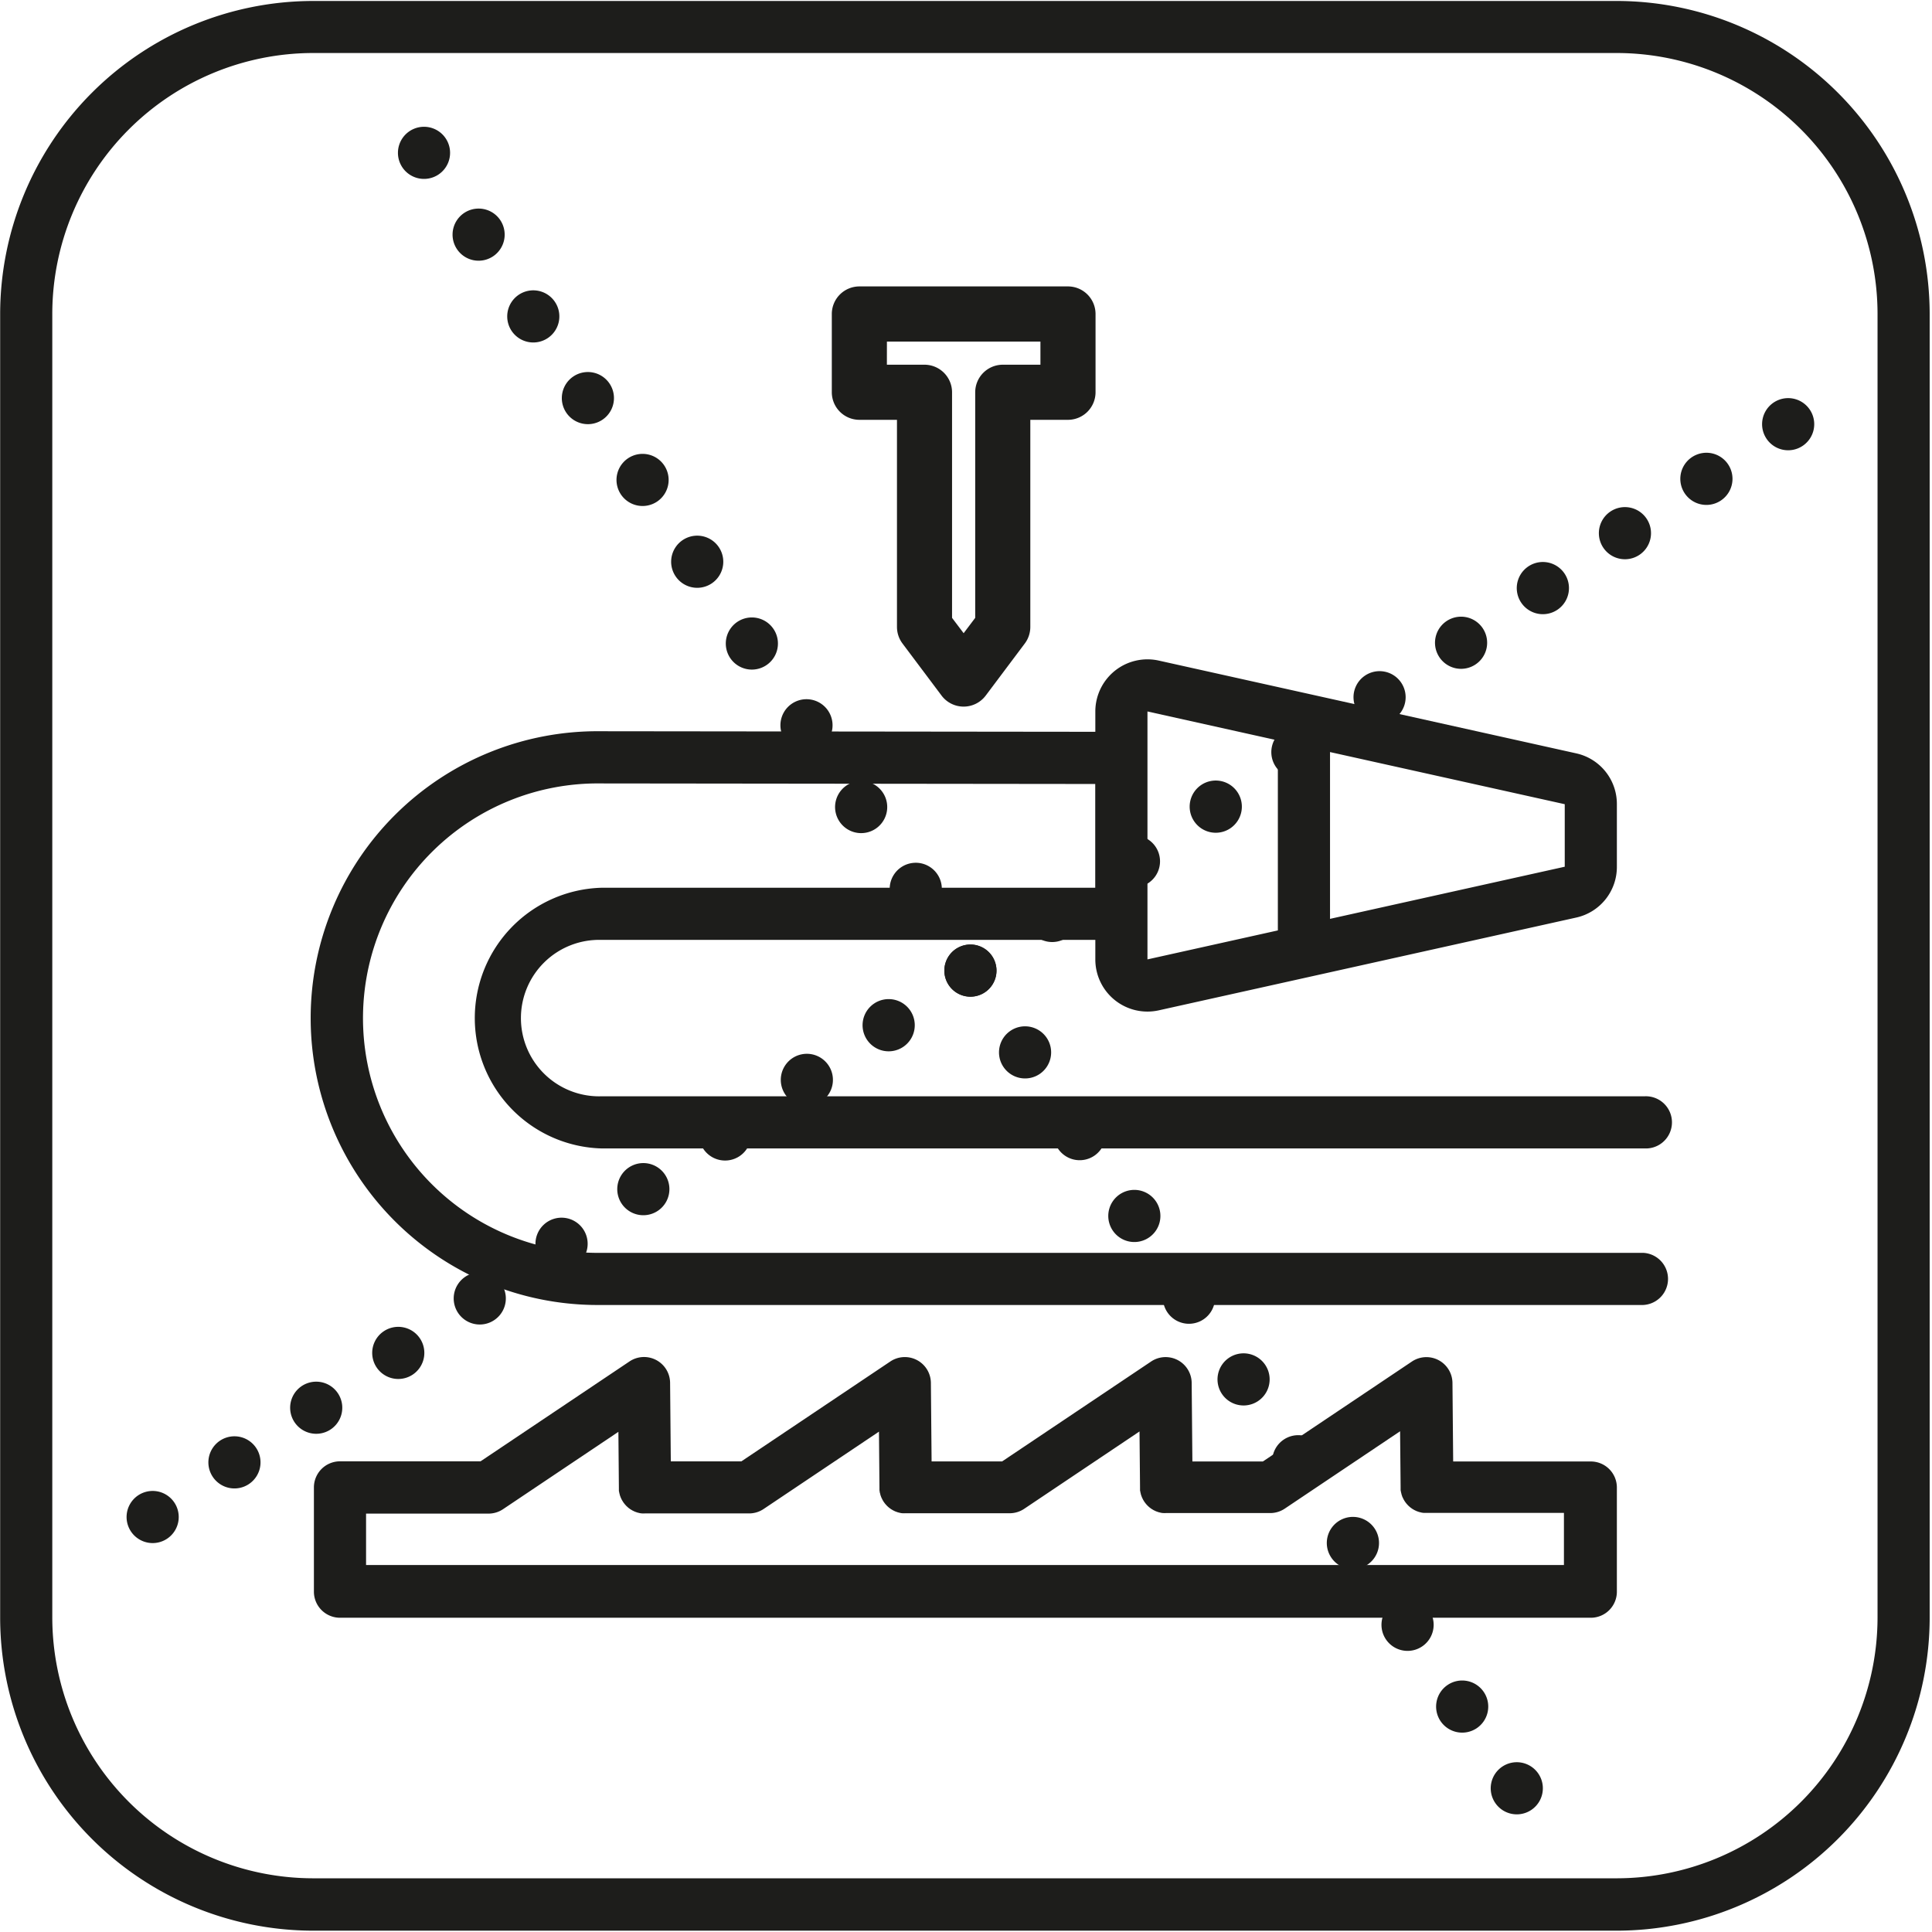
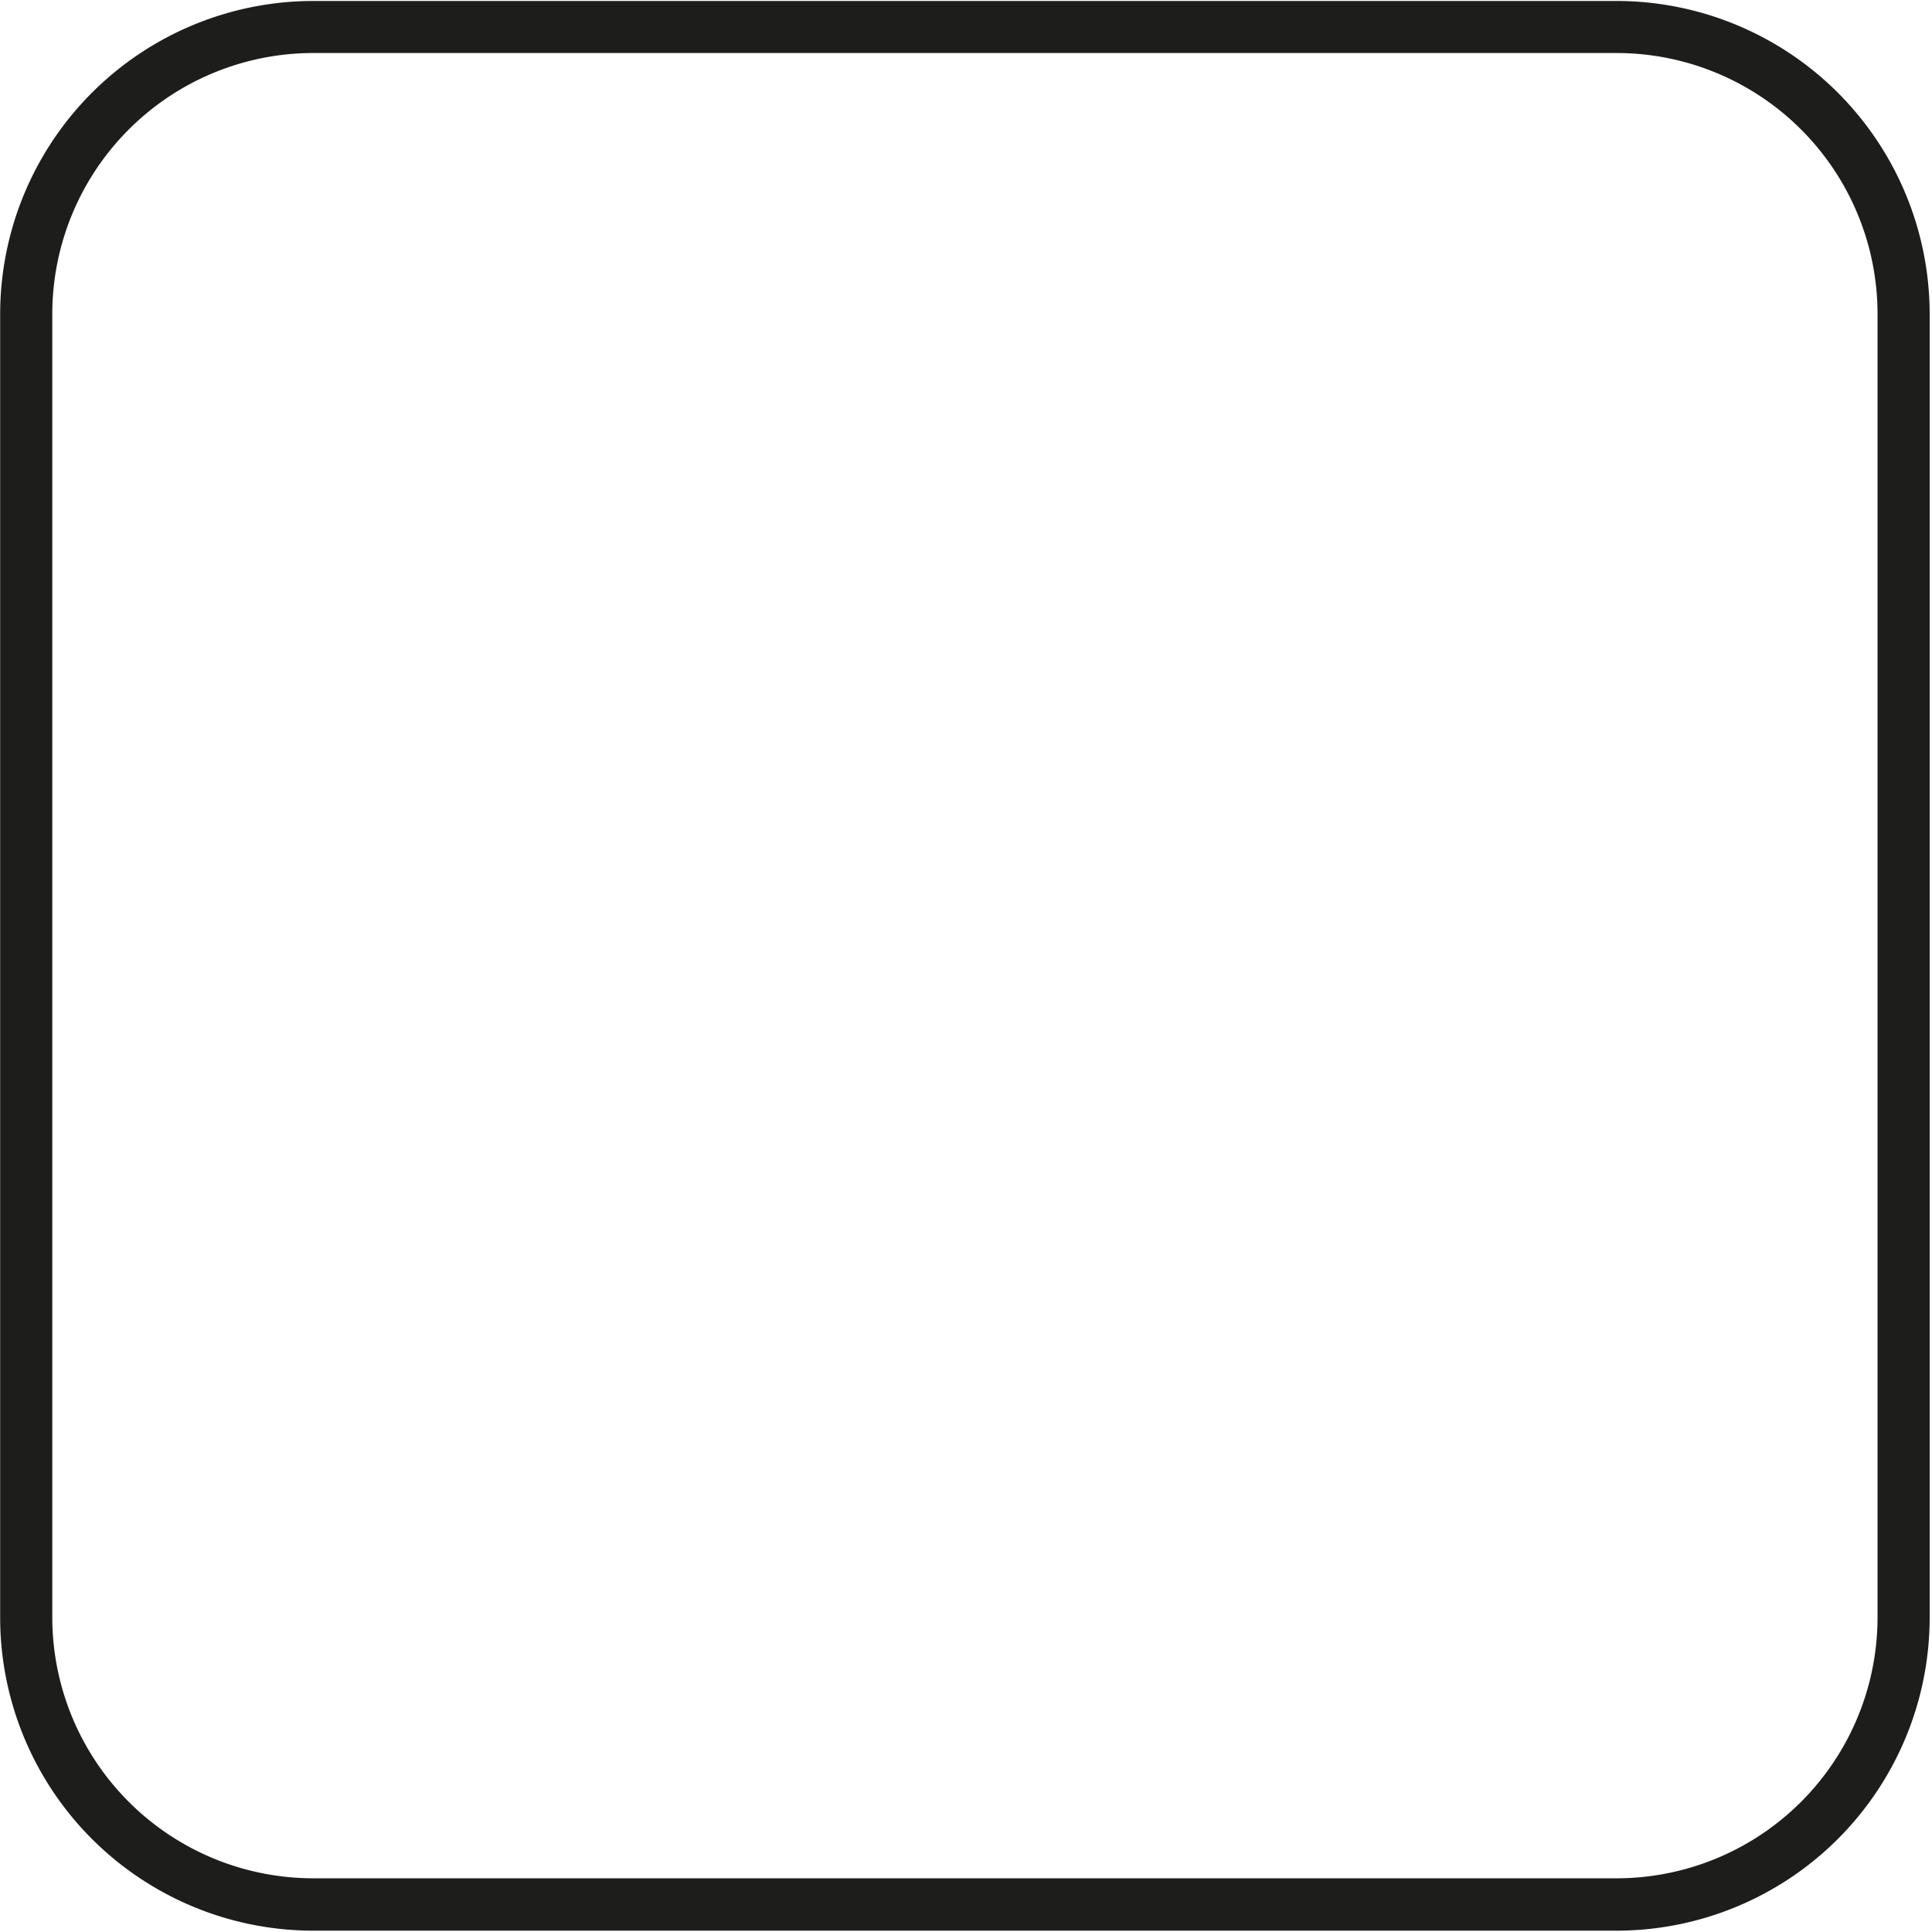
<svg xmlns="http://www.w3.org/2000/svg" width="630" height="630" fill="none">
-   <path d="M81.171 483.928a8.498 8.498 0 001.293-13.077 8.497 8.497 0 00-13.078 1.283 8.498 8.498 0 005.404 13.061 8.493 8.493 0 006.381-1.267zm479.99-320.72a8.498 8.498 0 00-7.987-14.913 8.494 8.494 0 00-5.244 7.852 8.505 8.505 0 003.779 7.068 8.49 8.49 0 009.452-.007zm-239.989 160.36a8.504 8.504 0 003.61-8.724 8.502 8.502 0 10-15.41 6.374 8.513 8.513 0 0011.8 2.35zm26.658-17.82a8.494 8.494 0 003.611-8.727 8.494 8.494 0 00-6.681-6.676 8.495 8.495 0 00-8.724 3.618 8.501 8.501 0 008.731 13.059 8.484 8.484 0 003.063-1.274zm26.671-17.82a8.502 8.502 0 001.274-13.077 8.503 8.503 0 00-13.074 1.295 8.503 8.503 0 002.348 11.789 8.49 8.49 0 009.452-.007zm26.66-17.81a8.51 8.51 0 10-11.79-2.35 8.502 8.502 0 005.408 3.617 8.489 8.489 0 006.382-1.267zm26.67-17.82a8.505 8.505 0 003.557-8.74 8.506 8.506 0 00-6.705-6.639 8.507 8.507 0 00-8.704 3.643 8.5 8.5 0 00.022 9.436 8.528 8.528 0 005.439 3.601 8.515 8.515 0 006.391-1.301zm26.67-17.82a8.5 8.5 0 10-9.463-14.121 8.5 8.5 0 009.463 14.121zm26.661-17.82a8.494 8.494 0 003.612-8.727 8.496 8.496 0 00-2.329-4.351 8.492 8.492 0 00-9.264-1.839 8.497 8.497 0 00-3.809 12.577 8.505 8.505 0 005.41 3.616 8.493 8.493 0 006.38-1.276zm26.67-17.81a8.506 8.506 0 003.623-8.735 8.514 8.514 0 00-6.685-6.689 8.51 8.51 0 103.062 15.424zm26.658-17.85a8.5 8.5 0 10-9.44-14.136 8.5 8.5 0 009.44 14.136zm53.331-35.61a8.499 8.499 0 00-3.071-15.403 8.503 8.503 0 00-8.724 3.618 8.5 8.5 0 00.005 9.445 8.488 8.488 0 0011.79 2.34zM107.84 466.108a8.504 8.504 0 003.61-8.724 8.5 8.5 0 10-15.41 6.374 8.511 8.511 0 0011.8 2.35zm-53.329 35.63a8.498 8.498 0 001.274-13.077 8.503 8.503 0 00-13.074 1.295 8.498 8.498 0 005.415 13.058 8.488 8.488 0 006.385-1.276zm80-53.45a8.5 8.5 0 10-9.463-14.121 8.5 8.5 0 009.463 14.121zm26.659-17.82a8.494 8.494 0 003.611-8.727 8.498 8.498 0 00-15.405-3.058 8.501 8.501 0 008.731 13.058 8.482 8.482 0 003.063-1.273zm26.67-17.81a8.507 8.507 0 003.623-8.735 8.51 8.51 0 10-3.623 8.735zm26.661-17.82a8.499 8.499 0 00-7.969-14.923 8.497 8.497 0 00-5.251 7.85 8.5 8.5 0 0013.22 7.073zm26.67-17.84a8.5 8.5 0 10-11.8-2.34 8.507 8.507 0 0011.8 2.34zm26.659-17.8a8.494 8.494 0 003.611-8.727 8.498 8.498 0 00-15.405-3.058 8.501 8.501 0 008.731 13.058 8.482 8.482 0 003.063-1.273zm26.671-17.81a8.51 8.51 0 10-11.79-2.35 8.502 8.502 0 005.408 3.617 8.496 8.496 0 006.382-1.267zm175.231 219.83a8.5 8.5 0 1111.79 2.34 8.51 8.51 0 01-11.79-2.34zM149.001 81.228a8.504 8.504 0 01.009-9.441 8.502 8.502 0 0113.075-1.284 8.506 8.506 0 01-7.672 14.35 8.485 8.485 0 01-5.412-3.625z" fill="#1D1D1B" />
-   <path d="M309.372 321.218a8.502 8.502 0 01.009-9.442 8.5 8.5 0 118.725 13.067 8.48 8.48 0 01-6.389-1.272 8.486 8.486 0 01-2.345-2.353zm-17.821-26.66a8.493 8.493 0 010-9.442 8.5 8.5 0 110 9.442zm-17.81-26.67a8.495 8.495 0 013.82-12.573 8.493 8.493 0 019.262 1.846 8.5 8.5 0 11-13.082 10.727zm-17.82-26.66a8.497 8.497 0 013.809-12.577 8.503 8.503 0 019.264 1.838 8.501 8.501 0 01-1.283 13.079 8.51 8.51 0 01-11.79-2.34zm-17.82-26.67a8.494 8.494 0 01.009-9.441 8.5 8.5 0 118.724 13.063 8.47 8.47 0 01-3.32 0 8.493 8.493 0 01-5.413-3.622zm-17.82-26.67a8.494 8.494 0 01.008-9.441 8.499 8.499 0 0113.075-1.283 8.5 8.5 0 01-1.283 13.074 8.494 8.494 0 01-9.456.003 8.483 8.483 0 01-2.344-2.353zm-17.811-26.66a8.497 8.497 0 013.809-12.577 8.503 8.503 0 019.264 1.838 8.501 8.501 0 01-1.283 13.079 8.51 8.51 0 01-11.79-2.34zm-17.819-26.67a8.5 8.5 0 1114.14-9.437 8.5 8.5 0 01-14.14 9.437zm-17.821-26.66a8.504 8.504 0 010-9.442 8.496 8.496 0 018.722-3.617 8.5 8.5 0 11-8.722 13.059zm-35.63-53.33a8.498 8.498 0 01-.004-9.445 8.496 8.496 0 018.724-3.618 8.506 8.506 0 016.682 6.676 8.504 8.504 0 01-3.612 8.727 8.507 8.507 0 01-11.79-2.34zm320.712 479.98a8.495 8.495 0 013.823-12.568 8.498 8.498 0 017.976 14.918 8.514 8.514 0 01-9.454 0 8.476 8.476 0 01-2.345-2.35zm35.639 53.33a8.5 8.5 0 1114.14-9.437 8.5 8.5 0 01-14.14 9.437zm-53.46-80a8.506 8.506 0 013.82-12.591 8.506 8.506 0 019.275 1.847 8.509 8.509 0 011.841 9.276 8.512 8.512 0 01-3.136 3.818 8.494 8.494 0 01-9.456.003 8.483 8.483 0 01-2.344-2.353zm-17.81-26.66a8.5 8.5 0 1111.79 2.34 8.51 8.51 0 01-11.79-2.34zm-17.82-26.67a8.5 8.5 0 1114.14-9.437 8.5 8.5 0 01-14.14 9.437zm-17.82-26.66a8.498 8.498 0 018.721-13.059 8.5 8.5 0 11-8.721 13.059zm-17.819-26.67a8.504 8.504 0 01.008-9.442 8.5 8.5 0 118.725 13.067 8.488 8.488 0 01-8.733-3.625zm-17.821-26.67a8.501 8.501 0 01.004-9.445 8.502 8.502 0 0115.403 3.071 8.499 8.499 0 01-6.682 9.992 8.493 8.493 0 01-8.725-3.618zm-17.809-26.66a8.5 8.5 0 1111.79 2.35 8.51 8.51 0 01-11.79-2.35zm-46.98-210.99h12.28v67.55a9 9 0 001.8 5.39l12.75 17a9.004 9.004 0 0014.37 0l12.76-17a8.994 8.994 0 001.8-5.39v-67.55h12.27a9 9 0 009-9v-25.5a8.999 8.999 0 00-9-9h-68a9 9 0 00-9 9v25.51a9.002 9.002 0 008.97 8.99zm9-25.51h50.06v7.54h-12.27a9 9 0 00-9 9v73.55l-3.77 5-3.78-5v-73.55a9 9 0 00-9-9h-12.25l.01-7.54z" fill="#1D1D1B" />
-   <path d="M518.741 476.568h-44.88l-.23-25.58a8.504 8.504 0 00-4.527-7.459 8.496 8.496 0 00-8.713.459l-48.57 32.57h-23l-.23-25.58a8.498 8.498 0 00-13.24-7l-48.57 32.57h-23l-.23-25.58a8.504 8.504 0 00-4.527-7.459 8.497 8.497 0 00-8.713.459l-48.57 32.57h-23l-.23-25.59a8.504 8.504 0 00-4.527-7.459 8.497 8.497 0 00-8.713.459l-48.57 32.57h-45.84a8.515 8.515 0 00-6.011 2.496 8.514 8.514 0 00-2.489 6.014v34a8.513 8.513 0 008.5 8.5h407.88a8.5 8.5 0 008.5-8.5v-34a8.498 8.498 0 00-8.5-8.46zm-399.37 17h39.92a8.502 8.502 0 004.74-1.44l37.62-25.23.16 18.25v.82c0 .13 0 .31.07.47l.06.37.12.46.09.35c.05.16.11.31.17.46l.12.32c.07.16.15.31.22.46.07.15.09.19.14.28.05.09.18.29.27.44l.16.26c.095.143.198.28.31.41.06.08.11.16.18.24.07.08.23.26.35.39l.19.21.39.35c.069.072.142.139.22.2.13.11.27.21.41.31l.24.18.45.27.25.15.48.23.26.13.53.19.25.09c.2.06.4.11.6.15l.22.06c.23.05.46.08.7.11h.14c.287.015.574.015.86 0h34a8.502 8.502 0 004.74-1.44l37.62-25.23.16 18.25v.82c0 .13.05.3.07.45.02.15 0 .27.06.39s.08.3.12.44l.09.38.16.43c.05.12.08.23.13.34.05.11.14.29.21.43l.15.31.25.42c.06.09.11.19.18.28.07.09.19.27.29.4l.2.25c.106.131.219.254.34.37.07.08.13.16.2.23l.37.34.24.21c.13.11.26.2.4.3l.25.19.43.26.27.16.47.23.27.13.53.19.25.09c.2.06.4.11.6.15l.21.06c.24.05.47.08.71.11h.14c.287.015.574.015.86 0h34a8.494 8.494 0 004.74-1.44l37.61-25.23.17 18.25v.82c0 .13 0 .3.07.45.07.15 0 .27.06.39s.08.3.11.44.07.25.1.38l.16.43c.05.12.08.23.13.34.05.11.14.29.21.43.044.106.094.21.15.31l.25.42c.06.09.11.19.18.28.07.09.19.27.29.4l.2.25c.1.13.22.25.33.37l.21.23.37.34.24.21c.13.11.26.2.4.3l.25.19.43.26.27.16.47.23.27.13.53.19.25.09c.2.06.4.11.6.15l.21.06c.23.05.47.08.71.11h.14c.287.015.574.015.86 0h34a8.494 8.494 0 004.74-1.44l37.61-25.23.17 18.25v.82c0 .13 0 .3.07.45.07.15 0 .27.06.39s.08.3.12.44l.09.38.16.43c0 .12.08.23.13.34.05.11.14.29.21.43.044.106.094.21.15.31l.25.42c.06.09.11.19.18.28.07.09.19.27.29.4l.2.25c.1.13.22.25.33.37l.21.23.37.34.24.21c.13.11.26.2.4.3l.25.19.43.26.27.16.47.23.27.13.53.19.25.09c.2.06.4.11.6.15l.21.06c.24.05.47.08.71.11h.14c.287.015.574.015.86 0h44.81v17h-390.61v-16.76zm416.411-85.03h-340a76.55 76.55 0 01-54.687-22.104 76.548 76.548 0 01-16.818-83.923 76.552 76.552 0 0141.947-41.47 76.56 76.56 0 0129.558-5.573l161.36.18v33.84h-161.14a42.523 42.523 0 00-29.161 72.126 42.518 42.518 0 0029.231 12.874h340.21a8.507 8.507 0 008.234-5.148 8.505 8.505 0 00-1.952-9.513 8.503 8.503 0 00-6.282-2.339h-340.19a25.497 25.497 0 01-18.498-7.211 25.51 25.51 0 0118.498-43.789h161.08v6.37a16.997 16.997 0 0020.69 16.6l136.07-30.24a16.895 16.895 0 009.595-5.943 16.895 16.895 0 003.715-10.657v-20.37a16.9 16.9 0 00-13.31-16.6l-136.07-30.24a17.015 17.015 0 00-7.544.037 17.006 17.006 0 00-13.146 16.563v6.62l-161.35-.18a93.54 93.54 0 00-66.774 27.054 93.542 93.542 0 00-27.743 66.491 93.552 93.552 0 0094.517 93.545h340a8.51 8.51 0 000-17h-.04zm-25.54-125.91l-76.54 17v-54.39l76.54 17v20.39zm-136.07-50.63l42.52 9.45v61.95l-42.52 9.45v-80.85z" fill="#1D1D1B" />
  <path d="M527.241 629.568h-425.19a102.157 102.157 0 01-102-102v-425.2A102.17 102.17 0 01102.1.318h425.14a102.172 102.172 0 01102 102.05v425.2a102.162 102.162 0 01-102 102zm-425.19-612.28a85.14 85.14 0 00-85 85v425.2a85.138 85.138 0 0085 85h425.19a85.128 85.128 0 0085-85v-425.2a85.133 85.133 0 00-85-85h-425.19z" fill="#1D1D1B" />
</svg>